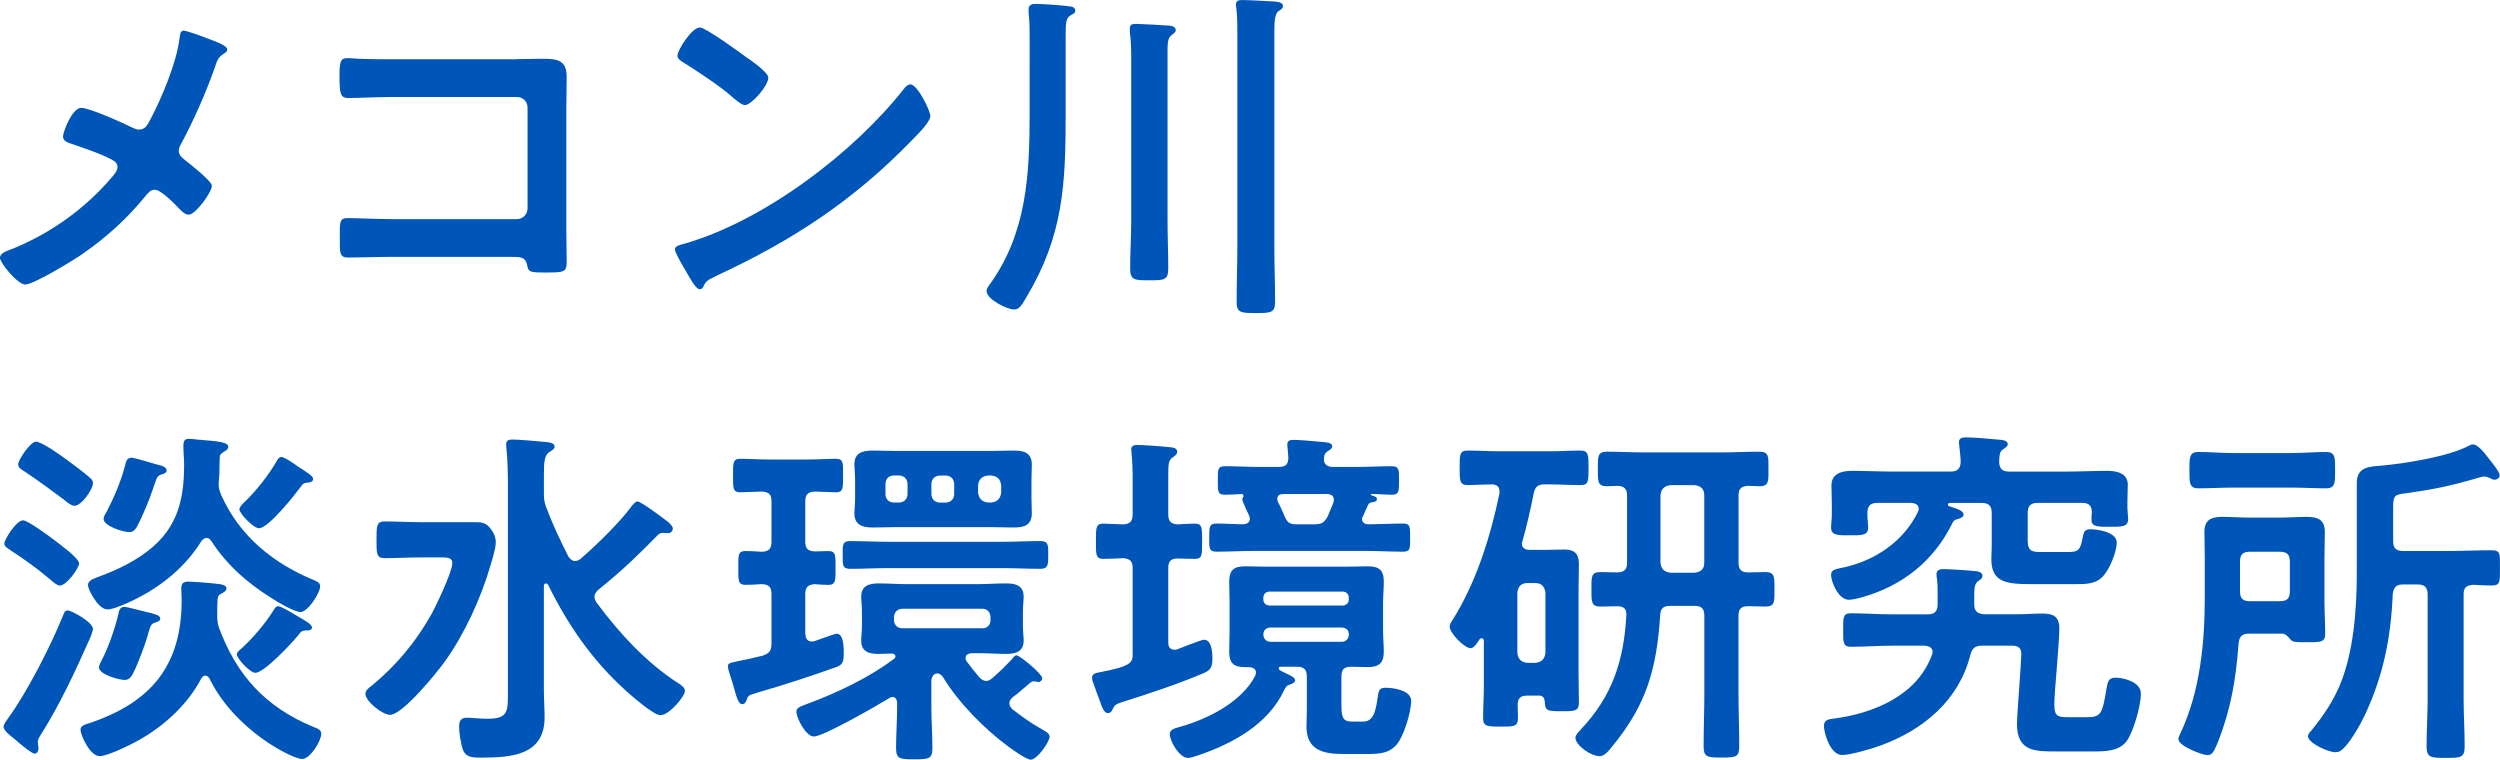
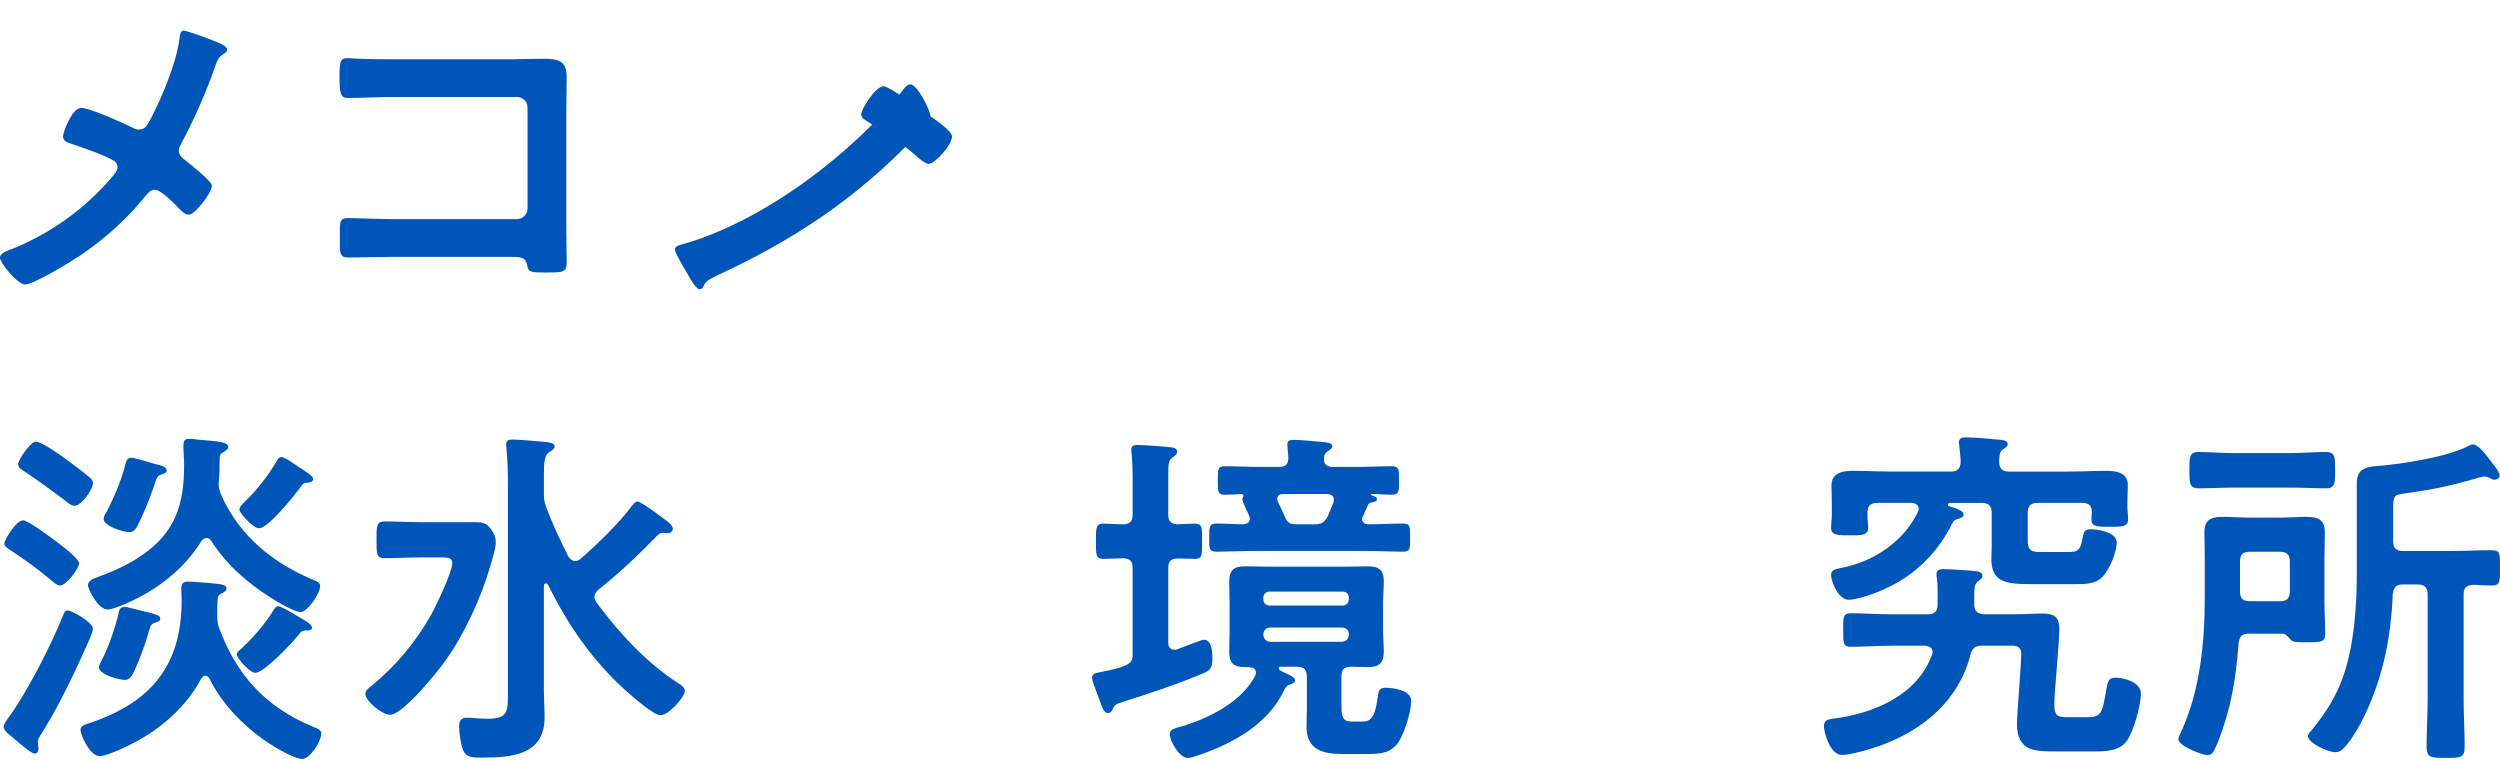
<svg xmlns="http://www.w3.org/2000/svg" id="_レイヤー_2" data-name="レイヤー_2" viewBox="0 0 617.67 187.7">
  <defs>
    <style>
      .cls-1 {
        fill: #0055b8;
      }
    </style>
  </defs>
  <g id="_画像" data-name="画像">
    <g>
      <path class="cls-1" d="M37.22,29.39c2.82-5.37,6.42-13.99,7.13-19.89.09-.7.18-1.94.97-1.94s4.84,1.5,6.16,2.02c1.67.62,4.66,1.67,4.66,2.64,0,.53-.53.88-.97,1.14-1.32.88-1.5,1.58-2.02,3.08-2.2,6.34-5.28,13.29-8.45,19.18-.26.53-.53.97-.53,1.58,0,1.14.79,1.76,1.67,2.46,1.14.88,6.51,5.1,6.51,6.25,0,1.58-4.05,7.13-5.72,7.13-.88,0-1.67-.79-2.2-1.32-1.14-1.23-4.66-4.84-6.16-4.84-1.06,0-1.58.7-2.2,1.41-4.58,5.63-9.68,10.3-15.66,14.43-2.11,1.5-12.06,7.57-14.17,7.57-1.94,0-6.25-5.37-6.25-6.6,0-1.06,1.41-1.58,2.55-2.02.26-.09.53-.18.7-.26,9.42-3.87,17.78-9.86,24.38-17.6.53-.62,1.41-1.58,1.41-2.46,0-.79-.44-1.41-1.14-1.76-2.99-1.67-7.22-2.99-10.47-4.14-.88-.26-1.85-.7-1.85-1.76,0-.97,2.2-7.04,4.49-7.04,2.11,0,10.65,3.87,12.94,5.02.53.18.79.35,1.32.35,1.76,0,2.2-1.41,2.9-2.64Z" />
      <path class="cls-1" d="M127.42,14.61c2.29,0,4.49-.09,6.78-.09,3.52,0,5.81.35,5.81,4.49,0,2.64-.09,5.28-.09,7.92v29.66c0,2.64.09,5.37.09,8.01s-.53,2.73-5.28,2.73c-4.05,0-4.14-.18-4.49-1.85-.44-2.02-1.58-2.02-4.22-2.02h-28.6c-3.87,0-9.06.18-11.35.18s-2.11-1.23-2.11-5.1c0-3.52-.18-4.66,1.94-4.66s7.22.26,11.44.26h30.36c1.5,0,2.64-1.23,2.64-2.64v-24.9c0-1.5-1.14-2.64-2.64-2.64h-30.36c-3.78,0-9.15.26-11.35.26-1.94,0-2.11-1.23-2.11-5.63,0-3.52.35-4.22,1.94-4.22,1.32,0,2.55.18,3.78.18,2.55.09,5.1.09,7.66.09h30.18Z" />
-       <path class="cls-1" d="M229.85,28.69c0,1.5-3.52,4.93-4.66,6.07-14.25,14.7-29.21,24.55-47.78,33.18-2.9,1.41-2.99,1.5-3.7,2.99-.18.35-.44.53-.88.53-.97,0-2.82-3.52-3.43-4.58-.53-.88-2.64-4.4-2.64-5.28,0-.97,1.58-1.14,2.73-1.5,19.45-5.72,41.45-22.35,53.94-38.28.35-.44.88-.97,1.5-.97,1.76,0,4.93,6.51,4.93,7.83ZM184.45,14.17c1.14.79,5.37,3.7,5.37,5.02,0,2.02-4.14,6.78-5.81,6.78-.7,0-2.38-1.32-3.52-2.38-2.46-2.2-8.54-6.25-11.7-8.18-.7-.44-1.41-.88-1.41-1.67,0-1.32,3.52-6.95,5.54-6.95,1.41,0,9.86,6.16,11.53,7.39Z" />
-       <path class="cls-1" d="M263.29,28.07c0,17.42-.53,30.1-9.77,45.49-1.23,2.11-1.76,2.9-2.99,2.9-1.67,0-6.78-2.46-6.78-4.58,0-.53.35-1.06.7-1.5,9.24-12.67,9.94-27.28,9.94-42.41V9.5c0-2.11,0-4.31-.26-6.34v-.88c0-1.06.79-1.32,1.67-1.32,1.58,0,6.95.35,8.45.62.62,0,1.41.26,1.41,1.06,0,.62-.53.79-1.14,1.14-1.14.79-1.23,1.5-1.23,5.28v19.01ZM279.49,15.31c0-2.46,0-5.1-.35-7.39v-.88c0-1.06.7-1.14,1.58-1.14.97,0,7.22.35,8.27.44.62.09,1.5.26,1.5,1.14,0,.53-.44.7-1.06,1.23-1.06.79-.97,2.38-.97,5.28v40.39c0,3.96.18,7.92.18,11.88,0,2.99-.97,2.99-4.66,2.99s-4.75,0-4.75-2.9c0-4.05.26-8.01.26-11.97V15.31ZM305.71,8.45c0-2.2,0-4.49-.26-6.42-.09-.26-.09-.62-.09-.88,0-1.06.79-1.14,1.58-1.14,1.5,0,6.07.26,7.74.35.79.09,2.29.09,2.29,1.14,0,.62-.53.88-1.06,1.23-.97.7-1.06,2.55-1.06,5.54v52.53c0,4.58.18,9.15.18,13.73,0,2.73-.97,2.82-4.75,2.82s-4.75-.09-4.75-2.82c0-4.58.18-9.15.18-13.73V8.45Z" />
+       <path class="cls-1" d="M229.85,28.69c0,1.5-3.52,4.93-4.66,6.07-14.25,14.7-29.21,24.55-47.78,33.18-2.9,1.41-2.99,1.5-3.7,2.99-.18.35-.44.53-.88.53-.97,0-2.82-3.52-3.43-4.58-.53-.88-2.64-4.4-2.64-5.28,0-.97,1.58-1.14,2.73-1.5,19.45-5.72,41.45-22.35,53.94-38.28.35-.44.88-.97,1.5-.97,1.76,0,4.93,6.51,4.93,7.83Zc1.14.79,5.37,3.7,5.37,5.02,0,2.02-4.14,6.78-5.81,6.78-.7,0-2.38-1.32-3.52-2.38-2.46-2.2-8.54-6.25-11.7-8.18-.7-.44-1.41-.88-1.41-1.67,0-1.32,3.52-6.95,5.54-6.95,1.41,0,9.86,6.16,11.53,7.39Z" />
      <path class="cls-1" d="M22.97,155.41c0,.35-.53,1.85-.7,2.2-3.61,8.1-7.3,16.1-11.97,23.58-.35.53-.97,1.41-.97,2.11,0,.44.18,1.06.18,1.67s-.35,1.23-.97,1.23c-.7,0-3.43-2.29-4.84-3.52-.88-.79-2.82-2.02-2.82-3.17,0-.53.7-1.41.97-1.85,4.66-6.25,10.82-18.3,13.73-25.61.35-.79.44-1.23,1.14-1.23.97,0,6.25,2.9,6.25,4.58ZM14.78,144.67c-.88,0-2.29-1.5-3.34-2.29-2.73-2.29-5.63-4.31-8.71-6.34-.7-.53-1.67-.97-1.67-1.76,0-.88,2.9-5.72,4.66-5.72,1.14,0,6.51,3.96,7.66,4.84,1.23.97,6.16,4.49,6.16,5.81,0,1.14-3.08,5.46-4.75,5.46ZM18.39,124.96c-.79,0-1.85-.88-2.46-1.41-3.17-2.38-6.42-4.75-9.68-6.95-.97-.62-1.76-.97-1.76-1.94s2.99-5.54,4.4-5.54,6.07,3.34,7.39,4.31c1.67,1.23,4.31,3.17,5.81,4.49.44.35.88.79.88,1.41,0,1.58-2.82,5.63-4.58,5.63ZM77.44,179.61c.97.35,1.94.7,1.94,1.67,0,1.76-2.73,6.25-4.75,6.25-2.29,0-16.54-6.95-22.88-19.89-.18-.26-.44-.7-1.06-.7-.44,0-.7.35-.97.7-3.34,6.42-9.15,11.7-15.4,15.22-1.85,1.06-7.74,3.96-9.68,3.96-2.46,0-4.75-5.28-4.75-6.51,0-1.06,1.14-1.32,2.29-1.67,15.05-5.1,22.7-14.08,22.7-30.36,0-.88-.09-1.85-.09-2.73,0-1.32.35-1.85,1.76-1.85,1.06,0,5.72.35,6.86.53.88.09,2.55.18,2.55,1.14,0,.7-.97,1.14-1.5,1.41-.53.35-.62.62-.7,1.23-.09,1.14-.09,2.29-.09,3.43v.7c0,1.14.09,1.67.35,2.73,4.4,11.97,11.53,19.8,23.41,24.73ZM29.74,149.69c-.88.35-2.2.88-3.17.88-2.38,0-4.84-5.02-4.84-5.98,0-1.06,1.23-1.58,2.02-1.85,4.05-1.5,7.66-3.08,11.18-5.46,8.45-5.72,10.56-12.76,10.56-22.44,0-1.58-.18-3.08-.18-4.66,0-1.32.35-1.76,1.41-1.76.44,0,1.58.09,2.02.18,3.17.35,7.66.35,7.66,1.76,0,.7-.62.97-1.32,1.41-.53.35-.79.62-.79,1.23-.09,1.85,0,3.52-.18,5.37,0,.35-.09.7-.09,1.06,0,1.14.18,1.76.62,2.82,4.49,10.21,13.02,17.07,23.23,21.21.62.26,1.23.62,1.23,1.41,0,1.67-3.08,6.34-4.84,6.34-1.58,0-5.81-2.55-7.3-3.52-5.9-3.7-11-8.18-14.78-14.08-.35-.44-.62-.7-1.14-.7s-.88.35-1.23.7c-4.58,7.48-11.97,12.85-20.06,16.1ZM38.63,153.73c-1.23.35-1.41.62-1.94,2.55-.7,2.73-2.64,7.83-3.87,10.21-.44.79-.97,1.5-2.02,1.5-1.32,0-6.34-1.32-6.34-3.08,0-.62.44-1.32.7-1.85,1.58-2.99,3.26-7.83,4.05-11.18.18-.97.35-1.94,1.58-1.94.62,0,5.46,1.32,6.42,1.5,1.06.35,2.38.53,2.38,1.41,0,.53-.53.7-.97.88ZM40.21,117.13c-1.5.44-1.32.53-2.46,3.78-.79,2.46-2.64,6.86-3.87,9.15-.44.79-.97,1.41-1.94,1.41-1.5,0-6.34-1.5-6.34-3.26,0-.62.44-1.32.79-1.85,1.85-3.61,3.43-7.3,4.49-11.26.26-.97.35-2.02,1.67-2.02.53,0,5.37,1.41,6.16,1.67,1.06.26,2.46.53,2.46,1.5,0,.53-.53.7-.97.88ZM75.59,155.76c-1.06.09-1.14.18-1.85,1.14-1.5,1.85-8.45,9.33-10.65,9.33-1.32,0-4.58-3.52-4.58-4.58,0-.53.88-1.23,1.32-1.58,2.9-2.73,5.54-5.81,7.66-9.15.35-.53.62-1.14,1.23-1.14.79,0,3.61,1.76,4.49,2.29,2.46,1.41,3.87,2.2,3.87,2.99,0,.7-.88.7-1.5.7ZM76.03,119.24c-.97.09-1.14.18-1.67.97-1.5,2.02-8.01,10.3-10.38,10.3-1.41,0-4.84-3.7-4.84-4.66,0-.62.97-1.58,1.41-1.94,2.9-2.82,5.72-6.42,7.74-9.86.35-.7.7-1.14,1.23-1.14.79,0,3.43,1.85,4.14,2.38,1.76,1.14,3.7,2.29,3.7,2.99,0,.79-.7.88-1.32.97Z" />
      <path class="cls-1" d="M103.75,137.72c-2.9,0-5.81.18-8.71.18-2.02,0-2.02-1.06-2.02-4.49s0-4.58,2.02-4.58c2.9,0,5.81.18,8.71.18h13.64c1.76,0,2.73.18,3.87,1.67.79,1.06,1.23,2.02,1.23,3.34,0,1.5-.88,4.22-1.32,5.72-2.29,7.92-6.34,16.81-11.18,23.58-1.94,2.73-10.47,13.29-13.64,13.29-1.85,0-6.07-3.34-6.07-5.19,0-.88.88-1.5,1.58-2.02,6.07-5.02,10.74-10.65,14.61-17.42,1.23-2.2,5.28-10.65,5.28-12.85,0-1.58-1.58-1.41-3.87-1.41h-4.14ZM142.03,138.6c.62,0,.97-.18,1.41-.53,3.87-3.34,9.77-9.06,12.76-13.2.35-.35.79-.97,1.32-.97.88,0,6.34,4.14,7.39,4.93.44.35,1.32,1.14,1.32,1.76s-.53,1.14-1.14,1.14c-.44,0-.79-.09-1.23-.09-.53,0-.97.18-1.32.53-4.05,4.14-8.27,8.36-14.61,13.46-.53.44-1.06,1.06-1.06,1.85,0,.53.26.97.53,1.41,5.54,7.48,12.32,14.87,20.15,19.89.7.44,1.67,1.06,1.67,1.94,0,1.32-3.87,5.98-6.07,5.98-1.67,0-6.95-4.66-8.45-5.98-8.36-7.57-14.34-16.19-19.27-26.22-.18-.18-.26-.35-.53-.35-.35,0-.53.26-.53.62v25.43c0,2.38.18,4.75.18,7.04,0,9.42-8.27,9.94-15.66,9.94-2.02,0-3.7,0-4.49-1.85-.53-1.41-.97-4.31-.97-5.81,0-1.41.44-2.2,1.94-2.2,1.06,0,3.08.26,5.02.26,5.28,0,5.1-1.76,5.1-7.13v-50.6c0-3.08-.09-6.25-.35-8.89,0-.26-.09-.79-.09-1.14,0-.97.62-1.23,1.5-1.23,1.5,0,6.69.44,8.36.62.7.09,2.11.18,2.11,1.14,0,.62-.62.88-1.41,1.41-1.06.79-1.23,2.38-1.23,5.37v4.93c0,1.23.09,1.94.53,3.17,1.76,4.66,3.34,7.92,5.54,12.32.44.53.88,1.06,1.58,1.06Z" />
-       <path class="cls-1" d="M190.61,159.01v-12.23c0-1.67-.62-2.38-2.38-2.46-.88.09-3.43.18-4.05.18-1.94,0-1.76-1.32-1.76-4.14,0-2.99-.18-4.22,1.76-4.22.97,0,2.9.09,4.14.18,1.67-.09,2.29-.79,2.29-2.46v-10.03c0-1.58-.53-2.2-2.2-2.38-.88,0-4.84.18-5.54.18-1.85,0-1.76-1.14-1.76-4.14s-.09-4.14,1.76-4.14,4.66.18,7.3.18h9.06c2.64,0,5.37-.18,7.3-.18s1.76,1.14,1.76,4.14.09,4.14-1.76,4.14c-1.32,0-3.87-.18-5.28-.18-1.67.09-2.29.79-2.29,2.38v10.03c0,1.67.62,2.29,2.38,2.38.97,0,2.29-.09,3.34-.09,1.85,0,1.76,1.14,1.76,4.22,0,2.9.09,4.14-1.76,4.14-.7,0-2.55-.09-3.34-.18-1.76.09-2.38.79-2.38,2.46v9.86c.09.97.44,1.85,1.58,1.85.62,0,1.32-.35,1.94-.53,1.5-.53,3.87-1.41,4.22-1.41,1.85,0,1.76,3.78,1.76,5.1,0,1.5-.18,2.55-1.67,3.08-6.6,2.38-13.11,4.49-19.8,6.42-2.29.7-2.11.7-2.55,1.85-.18.44-.44.97-1.06.97-.88,0-1.32-1.41-2.02-3.96-.26-.88-.53-1.85-.88-2.9-.18-.53-.62-1.85-.62-2.38,0-.88.18-.88,2.55-1.41,1.32-.26,3.17-.62,5.98-1.32,1.76-.62,2.2-1.23,2.2-2.99ZM221.67,173.62c-.09-.7-.35-1.41-1.14-1.41-.35,0-.44.09-.79.26-2.73,1.67-16.28,9.5-18.66,9.5-1.94,0-4.31-4.49-4.31-6.16,0-.97.88-1.23,2.99-2.02,7.3-2.73,14.87-6.34,21.12-11,.26-.18.35-.35.35-.62s-.18-.62-.79-.7c-1.06,0-2.2.09-3.26.09-2.38,0-4.4-.44-4.4-3.26,0-1.14.18-2.2.18-3.78v-3.34c0-1.58-.18-2.64-.18-3.78,0-2.73,2.02-3.26,4.31-3.26s4.58.18,6.78.18h17.86c2.29,0,4.49-.18,6.78-.18s4.4.44,4.4,3.26c0,1.14-.18,2.2-.18,3.78v3.34c0,1.58.18,2.64.18,3.78,0,2.73-2.02,3.26-4.31,3.26s-4.58-.18-6.86-.18h-1.76c-.7.09-1.41.35-1.41,1.14,0,.35,0,.53.26.88.97,1.32,2.02,2.64,3.08,3.87.44.53,1.06.97,1.76.97.62,0,1.06-.35,1.5-.7,2.38-2.11,2.73-2.46,4.84-4.66.26-.35.7-.97,1.14-.97.79,0,6.34,4.58,6.34,5.63,0,.53-.44.97-.88.97-.18,0-.44-.09-.53-.09-.18-.09-.44-.09-.62-.09-.53,0-.79.26-1.23.62-1.14.97-2.82,2.46-4.05,3.34-.44.44-.79.79-.79,1.5,0,.62.35.97.7,1.41,2.2,1.67,4.4,3.34,6.78,4.66.88.53,2.46,1.23,2.46,2.11,0,1.32-3.08,5.72-4.66,5.72-1.06,0-4.49-2.46-5.46-3.17-5.98-4.4-12.32-10.82-16.19-17.16-.26-.44-.79-.97-1.41-.97-.97,0-1.32.79-1.5,1.58v6.78c0,3.34.26,6.69.26,10.03,0,2.73-.88,2.82-4.49,2.82s-4.49-.09-4.49-2.82c0-3.34.26-6.69.26-10.03v-1.14ZM219.47,140.36c-3.08,0-6.25.18-9.42.18-1.94,0-1.85-.97-1.85-3.43s-.09-3.43,1.85-3.43c3.17,0,6.34.18,9.42.18h28.16c3.17,0,6.25-.18,9.42-.18,2.02,0,1.94,1.06,1.94,3.43s0,3.43-1.94,3.43c-3.08,0-6.25-.18-9.42-.18h-28.16ZM254.84,122.85c0,1.58.09,2.73.09,3.96,0,2.99-1.94,3.52-4.49,3.52-1.85,0-3.7-.09-5.46-.09h-23.85c-1.85,0-3.61.09-5.46.09-2.46,0-4.58-.53-4.58-3.52,0-.88.18-2.2.18-3.96v-4.05c0-1.85-.18-3.08-.18-4.05,0-2.9,2.02-3.43,4.58-3.43,1.76,0,3.61.09,5.46.09h23.85c1.76,0,3.52-.09,5.37-.09,2.55,0,4.58.44,4.58,3.52,0,1.32-.09,2.46-.09,3.96v4.05ZM224.22,119.59c0-1.23-.88-2.11-2.11-2.11h-1.23c-1.32,0-2.11.88-2.11,2.11v2.46c0,1.23.79,2.11,2.11,2.11h1.23c1.23,0,2.11-.88,2.11-2.11v-2.46ZM242.7,155.23c1.23,0,2.02-.79,2.02-2.02v-.7c0-1.23-.79-2.11-2.02-2.11h-19.71c-1.23,0-2.11.88-2.11,2.11v.7c0,1.23.88,2.02,2.11,2.02h19.71ZM230.12,122.06c0,1.23.88,2.11,2.11,2.11h1.41c1.23,0,2.11-.88,2.11-2.11v-2.46c0-1.23-.88-2.11-2.11-2.11h-1.41c-1.23,0-2.11.88-2.11,2.11v2.46ZM241.65,121.7c.18,1.5.97,2.29,2.46,2.46h.79c1.5-.18,2.29-.97,2.46-2.46v-1.76c-.18-1.58-.97-2.29-2.46-2.46h-.79c-1.5.18-2.29.88-2.46,2.46v1.76Z" />
      <path class="cls-1" d="M279.84,140.36c0-1.67-.62-2.29-2.29-2.46-.62.09-4.66.18-5.02.18-1.85,0-1.76-1.23-1.76-4.31s-.09-4.4,1.76-4.4c.35,0,4.4.18,5.02.18,1.67-.09,2.29-.79,2.29-2.46v-9.59c0-1.85-.09-3.7-.26-5.46,0-.26-.09-.7-.09-.97,0-.97.7-1.14,1.5-1.14,1.23,0,6.34.35,7.74.53.79.09,2.11.09,2.11,1.14,0,.7-.53.97-1.23,1.5-.88.7-.97,1.32-.97,4.75v9.24c0,1.67.62,2.38,2.38,2.46,1.06-.09,3.34-.18,4.22-.18,1.85,0,1.76,1.14,1.76,4.4s.09,4.31-1.76,4.31c-.88,0-3.17-.09-4.22-.09-1.76,0-2.38.7-2.38,2.38v18.39c0,.88.35,1.76,1.5,1.76.26,0,.44,0,.7-.09.88-.35,6.07-2.38,6.6-2.38,2.02,0,2.11,3.26,2.11,4.75,0,2.38-.79,2.9-2.2,3.52-6.42,2.73-13.38,5.02-20.06,7.13-1.94.62-1.94.88-2.38,1.76-.26.53-.53.97-1.14.97-.97,0-1.41-1.14-2.29-3.7-.26-.7-.62-1.58-.97-2.64-.26-.7-.7-1.76-.7-2.38,0-1.14,1.23-1.23,2.11-1.41,7.92-1.5,7.92-2.55,7.92-4.49v-21.21ZM310.29,166.14c0-.97-.79-1.23-1.67-1.32h-1.14c-2.73,0-3.78-1.06-3.78-3.78,0-1.76.09-3.52.09-5.28v-6.78c0-1.76-.09-3.52-.09-5.28,0-2.82,1.14-3.78,3.87-3.78,1.85,0,3.78.09,5.72.09h18.92c1.94,0,3.78-.09,5.72-.09,2.73,0,3.96.88,3.96,3.78,0,1.76-.18,3.52-.18,5.28v6.78c0,1.76.18,3.52.18,5.28,0,2.82-1.23,3.78-3.96,3.78-1.41,0-2.9-.09-4.31-.09-1.67.09-2.2.79-2.2,2.46v7.22c0,3.61.88,3.87,2.99,3.87h2.46c2.9,0,3.17-3.87,3.61-6.6.18-1.23.53-1.76,1.85-1.76,1.94,0,6.33.62,6.33,3.26s-1.85,9.06-3.87,11.09c-2.2,2.2-4.84,2.02-8.62,2.02h-4.4c-4.84,0-8.98-.97-8.98-6.78,0-1.41.09-2.82.09-4.22v-8.1c0-1.76-.7-2.46-2.46-2.46h-3.96c-.44,0-.53.18-.53.35,0,.44.26.53,1.32,1.06,1.5.7,2.73,1.23,2.73,1.94,0,.53-.62.79-1.06.97-.97.26-1.23.62-1.67,1.5-3.96,8.45-12.76,13.2-21.29,16.1-.62.18-1.76.62-2.46.62-2.11,0-4.49-4.14-4.49-5.9,0-1.06,1.06-1.41,2.73-1.85,6.78-1.94,15.05-6.07,18.39-12.58.09-.26.18-.44.18-.79ZM327.09,113.52c0,1.41,1.14,1.85,2.29,1.85h5.46c3.08,0,6.07-.18,9.06-.18,1.76,0,1.76.88,1.76,3.52s0,3.52-1.76,3.52-3.26-.18-4.93-.18c-.18,0-.26,0-.26.18,0,.09.18.18.26.18.79.26,1.23.44,1.23.88,0,.62-.62.7-1.06.79-.7.09-.97.26-1.14.7-.44.88-.79,1.76-1.23,2.73-.18.26-.26.44-.26.7,0,.97.79,1.32,1.58,1.32,2.82,0,5.72-.18,8.54-.18,1.85,0,1.76.88,1.76,3.52s.09,3.43-1.76,3.43c-3.08,0-6.16-.18-9.24-.18h-27.63c-3.08,0-6.16.18-9.24.18-1.85,0-1.76-.88-1.76-3.43,0-2.73,0-3.52,1.85-3.52s4.75.18,6.69.18c.79-.09,1.5-.44,1.5-1.41,0-.26-.09-.44-.18-.7s-.35-.79-.62-1.32c-.44-1.06-1.06-2.38-1.06-2.64s.09-.44.18-.62c.09-.09.09-.18.09-.35s-.09-.35-.35-.44c-1.41.09-2.82.18-4.22.18-1.76,0-1.76-.7-1.76-3.52s0-3.52,1.76-3.52c2.99,0,5.98.18,8.98.18h4.31c1.67,0,2.38-.62,2.38-2.29,0-.53-.26-2.64-.26-3.26,0-1.06.79-1.14,1.58-1.14,1.5,0,5.54.35,7.22.53.79.09,2.29.09,2.29,1.06,0,.53-.44.79-1.14,1.23-.62.44-.79.79-.88,1.58v.44ZM333.25,147.57c-.09-.88-.62-1.32-1.41-1.41h-18.3c-.79.09-1.32.53-1.41,1.41v.62c.09.88.62,1.32,1.41,1.41h18.3c.79-.09,1.32-.53,1.41-1.41v-.62ZM313.81,155.05c-.97.09-1.67.62-1.67,1.67v.18c.09.97.7,1.58,1.67,1.67h17.78c.97-.09,1.58-.7,1.67-1.67v-.18c0-1.06-.7-1.58-1.67-1.67h-17.78ZM320.14,129.54h4.49c1.85,0,2.55-.35,3.43-2.02l1.32-3.17c.09-.35.18-.53.18-.79,0-1.14-.79-1.5-1.76-1.5h-10.65c-.88,0-1.58.26-1.58,1.23,0,.35.09.53.18.79.62,1.06,1.06,2.2,1.58,3.34.62,1.5,1.14,2.11,2.82,2.11Z" />
-       <path class="cls-1" d="M380.07,171.86h-2.73c-1.67,0-2.38.62-2.38,2.38,0,.97.09,2.02.09,3.08,0,2.29-1.06,2.2-4.31,2.2s-4.31,0-4.31-2.11c0-2.46.18-5.02.18-7.48v-11.62c0-.26-.18-.62-.53-.62-.26,0-.35.09-.53.26-.44.7-1.32,2.2-2.2,2.2-1.5,0-5.19-3.7-5.19-5.37,0-.53.44-1.14.7-1.58,5.81-9.15,9.42-20.68,11.62-31.33v-.44c0-1.23-.7-1.67-1.76-1.76-1.06,0-5.28.18-6.07.18-2.02,0-2.02-1.06-2.02-4.31s0-4.22,2.02-4.22c2.73,0,5.37.18,8.01.18h11.79c2.73,0,5.37-.18,8.01-.18,2.02,0,2.02,1.06,2.02,4.22,0,3.34,0,4.31-1.94,4.31-2.73,0-5.37-.18-8.1-.18h-.7c-1.76,0-2.46.53-2.82,2.29-.79,3.96-1.67,7.83-2.73,11.62-.09.26-.18.44-.18.7,0,1.14.88,1.58,1.94,1.58h3.26c1.76,0,3.61-.09,5.37-.09,2.38,0,3.52,1.06,3.52,3.52,0,2.11-.09,4.22-.09,6.34v20.5c0,2.46.09,4.93.09,7.39,0,2.2-.97,2.2-4.22,2.2-3.61,0-4.14-.09-4.22-2.38-.09-1.06-.53-1.5-1.58-1.5ZM379.37,163.77c1.5-.18,2.29-.97,2.46-2.46v-14.87c-.18-1.5-.97-2.38-2.46-2.38h-2.02c-1.58,0-2.29.88-2.46,2.38v14.87c.18,1.5.88,2.29,2.46,2.46h2.02ZM436.04,141.33c2.46,0,2.38,1.14,2.38,4.31s.09,4.22-2.29,4.22c-1.32,0-2.99-.09-4.22-.09-1.76,0-2.38.7-2.38,2.38v19.18c0,4.31.18,8.62.18,13.02,0,2.64-.7,2.82-4.4,2.82s-4.4-.18-4.4-2.9c0-4.31.18-8.62.18-12.94v-19.18c0-1.76-.7-2.46-2.38-2.46h-6.07c-1.67,0-2.38.62-2.46,2.29-.88,13.29-3.34,22.09-11.88,32.47-.7.88-1.85,2.38-3.08,2.38-2.11,0-5.98-2.64-5.98-4.58,0-.7.88-1.5,1.32-2.02,7.83-8.27,10.65-17.07,11.26-28.25.09-1.58-.7-2.2-2.29-2.2-1.06,0-3.08.09-4.05.09-2.38,0-2.29-1.23-2.29-4.31s-.09-4.22,2.29-4.22c1.41,0,2.82.09,4.22.09,1.58-.09,2.29-.7,2.29-2.38v-16.63c0-1.58-.62-2.29-2.29-2.38-.88,0-1.76.09-2.73.09-2.29,0-2.2-1.23-2.2-4.31s-.09-4.22,2.29-4.22c3.17,0,6.25.18,9.42.18h18.74c3.17,0,6.34-.18,9.42-.18,2.46,0,2.29,1.23,2.29,4.22,0,2.82.18,4.31-2.11,4.31-.97,0-2.02-.09-2.99-.09-1.67.09-2.29.79-2.29,2.38v16.63c0,1.67.7,2.38,2.38,2.38,1.41,0,2.73-.09,4.14-.09ZM410.25,139.04c.18,1.58.97,2.29,2.46,2.46h5.98c1.5-.18,2.38-.88,2.38-2.46v-16.72c0-1.5-.88-2.29-2.38-2.46h-5.98c-1.5.18-2.29.97-2.46,2.46v16.72Z" />
      <path class="cls-1" d="M467.1,159.54c-3.26,0-6.51.26-9.77.26-2.02,0-1.94-1.06-1.94-4.14s-.09-4.14,1.94-4.14c3.26,0,6.51.26,9.77.26h9.24c1.67,0,2.38-.79,2.38-2.46v-2.73c0-1.23,0-2.55-.18-3.78-.09-.26-.09-.53-.09-.88,0-1.06.7-1.32,1.67-1.32,1.41,0,6.86.35,8.27.53.62.09,1.41.35,1.41,1.14,0,.7-.53.88-.97,1.23-1.14.79-1.06,1.94-1.06,5.54v.26c0,1.67.7,2.29,2.46,2.46h8.18c2.02,0,4.05-.18,6.16-.18,2.73,0,4.22.7,4.22,3.7,0,3.78-1.23,15.66-1.23,18.57,0,2.73.44,3.34,3.17,3.34h5.02c3.34,0,3.7-.97,4.66-6.86.35-1.85.44-2.9,2.29-2.9s6.25.97,6.25,3.96c0,2.82-1.76,9.06-3.34,11.44-1.76,2.73-5.28,2.82-8.27,2.82h-8.89c-5.46,0-10.12.18-10.12-6.78,0-2.38.97-13.73,1.06-17.07.09-1.67-.7-2.29-2.29-2.29h-7.39c-1.67,0-2.46.62-2.9,2.29-2.82,11.18-11.53,18.48-22.09,22.35-2.11.79-7.48,2.38-9.59,2.38-2.99,0-4.49-5.54-4.49-7.13,0-1.5.97-1.67,2.29-1.85,9.86-1.23,20.77-5.72,24.38-15.75.09-.26.18-.44.18-.7,0-1.14-.97-1.5-1.94-1.58h-8.45ZM496.41,116.51h14.26c3.34,0,6.6-.18,9.94-.18,2.29,0,5.1.53,5.1,3.43,0,.88-.09,2.46-.09,3.96v1.94c0,.7.18,1.94.18,2.55,0,2.02-1.67,1.94-4.4,1.94-2.9,0-4.66.09-4.66-1.67,0-.44,0-1.41.09-1.85,0-1.76-.79-2.38-2.38-2.38h-11.09c-1.67,0-2.38.79-2.38,2.46v6.86c0,2.82,1.32,2.82,3.7,2.82h6.07c2.73,0,3.26-.35,3.87-3.87.26-1.32.62-1.76,1.94-1.76,1.41,0,6.42.62,6.42,3.26,0,2.29-1.67,6.34-3.17,8.1-1.85,2.29-4.58,2.2-7.3,2.2h-10.65c-6.16,0-9.86-.44-9.86-6.16,0-1.06.09-2.2.09-3.26v-8.18c0-1.67-.7-2.46-2.46-2.46h-7.92c-.44.09-.44.26-.44.35,0,.18,0,.35.26.44,1.85.62,3.61,1.06,3.61,2.11,0,.62-.88.88-1.32,1.06-.88.18-1.14.35-1.5,1.14-4.58,9.24-12.23,15.31-22,18.13-.97.26-2.55.7-3.52.7-2.64,0-4.4-4.49-4.4-6.16,0-1.41,1.32-1.41,3.17-1.85,7.66-1.67,14.78-6.42,18.3-13.73.09-.26.18-.44.18-.79,0-.97-.88-1.32-1.76-1.41h-8.45c-1.76,0-2.46.79-2.46,2.46v.62c0,1.06.18,2.02.18,3.08,0,1.94-1.76,1.85-4.58,1.85s-4.58.09-4.58-1.94c0-.88.18-2.02.18-2.99v-2.99c0-1.85-.09-3.43-.09-4.4,0-2.99,2.64-3.61,5.1-3.61,3.34,0,6.69.18,10.03.18h14.34c1.58,0,2.38-.62,2.46-2.38,0-1.14-.26-2.9-.35-4.05,0-.26-.09-.53-.09-.79,0-1.14.97-1.23,1.85-1.23,1.85,0,5.54.35,7.57.53.97.09,2.64.09,2.64,1.14,0,.53-.35.7-1.06,1.23-1.06.62-.97,1.67-1.06,3.26.09,1.67.88,2.29,2.46,2.29Z" />
      <path class="cls-1" d="M547.89,183.57c-1.06,2.55-1.5,2.99-2.55,2.99-1.14,0-7.13-2.2-7.13-3.96,0-.53.44-1.23.62-1.67,4.75-10.21,5.9-22.18,5.9-33.26v-9.59c0-2.2-.09-4.4-.09-6.6,0-3.17,1.76-3.78,4.58-3.78,2.11,0,4.31.18,6.51.18h7.57c2.2,0,4.31-.18,6.51-.18,2.82,0,4.58.62,4.58,3.78,0,2.2-.09,4.4-.09,6.6v10.47c0,2.73.18,5.37.18,8.01,0,2.11-.97,2.11-4.49,2.11-2.82,0-3.43,0-4.05-.62-.53-.62-1.14-1.41-1.94-1.5h-8.36c-1.67,0-2.38.7-2.55,2.38-.7,9.06-1.85,16.1-5.19,24.64ZM551.67,120.47c-2.82,0-5.72.18-8.54.18-2.2,0-2.2-1.32-2.2-4.49s0-4.49,2.2-4.49c2.82,0,5.72.26,8.54.26h14.52c2.82,0,5.72-.26,8.54-.26,2.29,0,2.2,1.5,2.2,4.49s.09,4.49-2.2,4.49c-2.82,0-5.72-.18-8.54-.18h-14.52ZM565.75,138.78c0-1.76-.7-2.46-2.46-2.46h-7.48c-1.67,0-2.38.7-2.38,2.46v7.3c0,1.76.7,2.46,2.38,2.46h7.48c1.76,0,2.46-.7,2.46-2.46v-7.3ZM591.27,133.67c0,1.76.7,2.46,2.46,2.46h11.35c3.43,0,6.95-.18,10.47-.18,2.29,0,2.11.88,2.11,4.4s.09,4.31-2.11,4.31c-1.23,0-3.26-.09-4.49-.18-1.76.18-2.38.7-2.38,2.38v25.87c0,3.87.26,7.74.26,11.62,0,2.9-.97,2.9-4.66,2.9s-4.75,0-4.75-2.9c0-3.87.26-7.74.26-11.62v-25.87c0-1.67-.7-2.46-2.46-2.46h-3.61c-1.67,0-2.29.62-2.55,2.38-.44,10.65-2.29,20.06-6.86,29.83-1.23,2.55-3.34,6.34-5.28,8.27-.62.62-1.14.97-2.02.97-1.85,0-6.78-2.29-6.78-3.96,0-.62.7-1.23,1.06-1.67,2.82-3.52,4.84-6.51,6.69-10.65,3.52-8.18,4.31-19.01,4.31-27.81v-22.53c0-3.96,3.43-3.96,5.72-4.14,5.9-.53,16.72-2.2,21.91-4.93.35-.18.62-.35,1.06-.35,1.41,0,3.34,2.73,4.22,3.87.97,1.23,2.38,2.99,2.38,3.78,0,.62-.62,1.06-1.23,1.06-.53,0-.79-.18-1.23-.44-.44-.18-.88-.35-1.32-.35-.53,0-1.67.35-2.2.53-6.42,1.85-10.3,2.64-17.16,3.61-2.73.35-3.17.44-3.17,3.52v8.27Z" />
    </g>
  </g>
</svg>